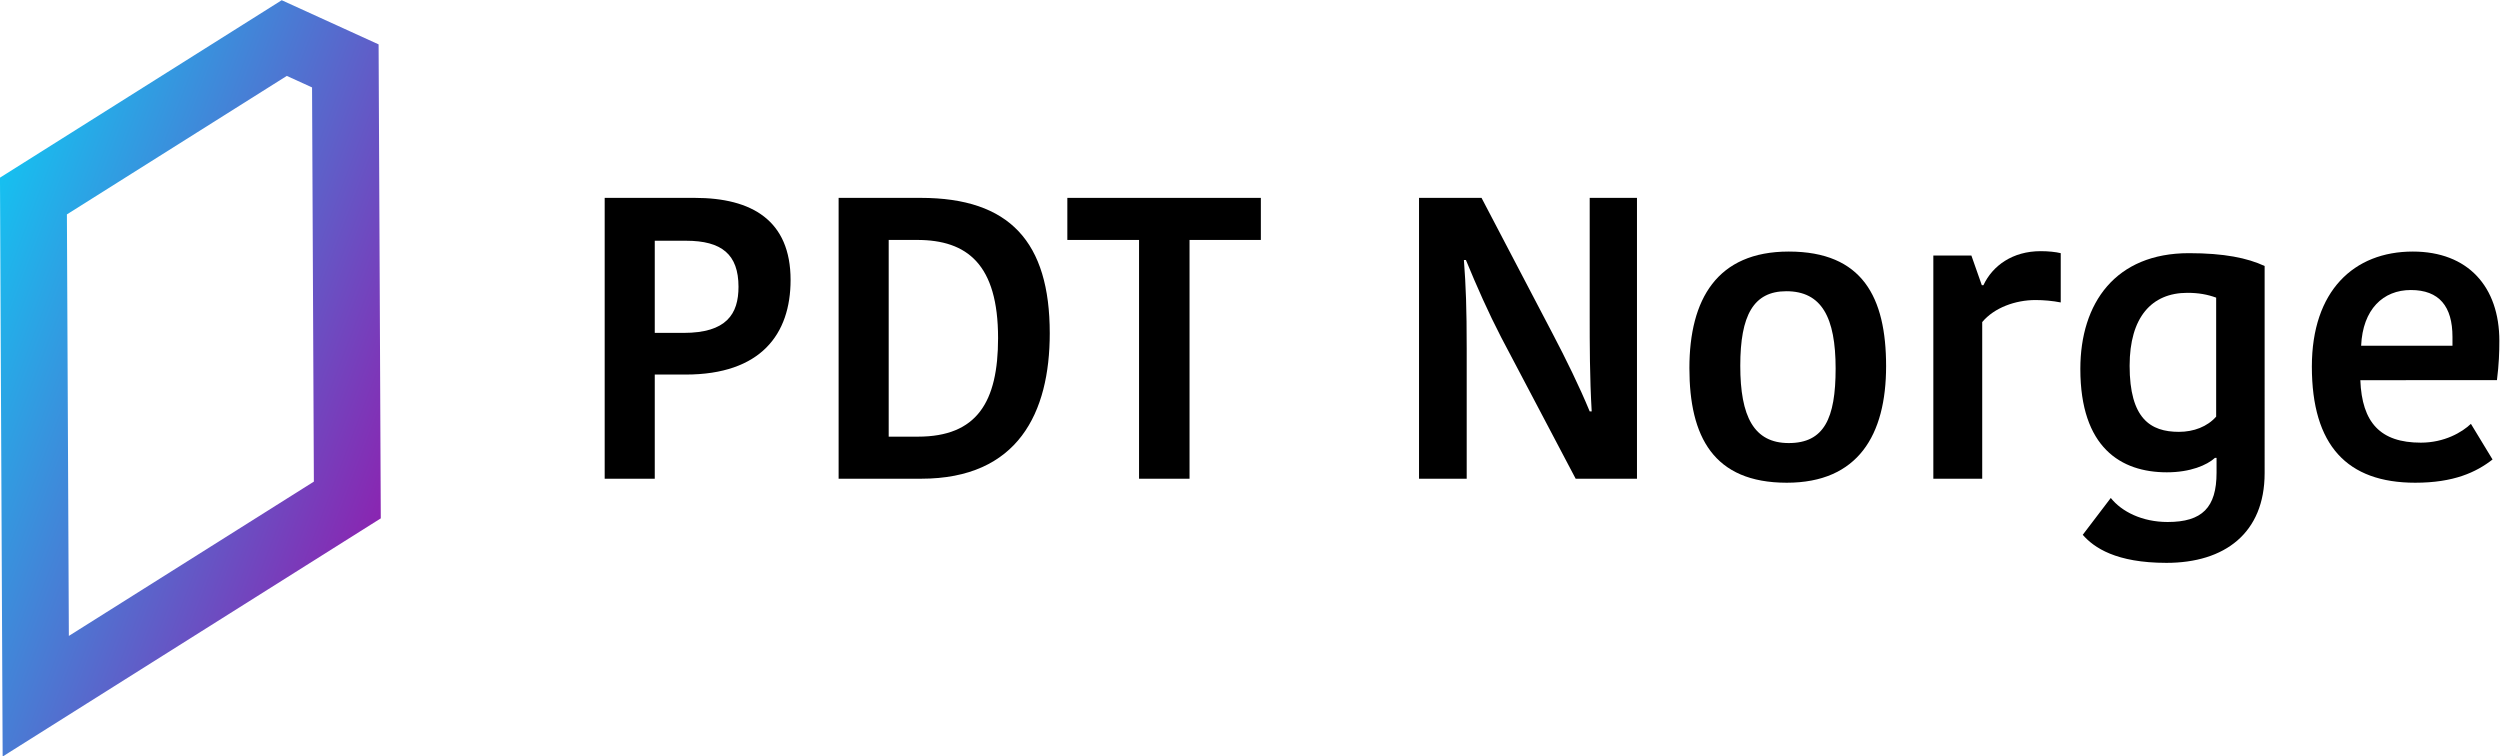
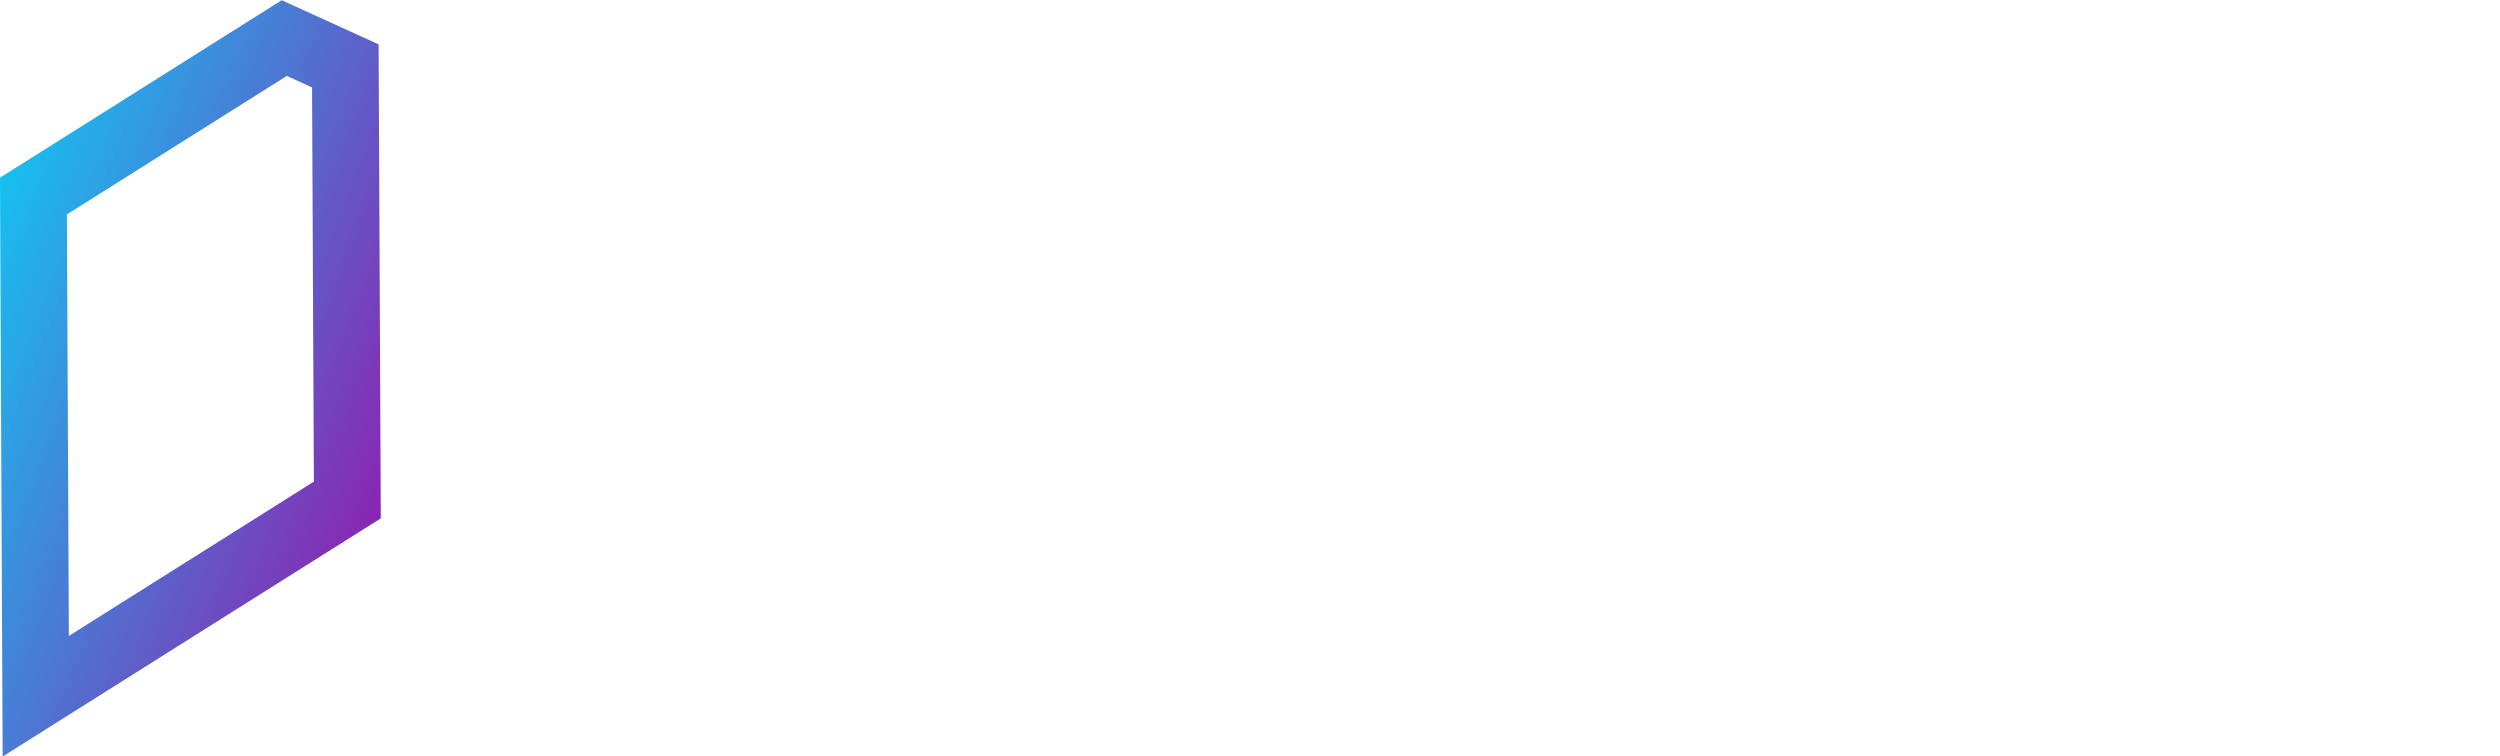
<svg xmlns="http://www.w3.org/2000/svg" xmlns:ns1="http://www.inkscape.org/namespaces/inkscape" xmlns:ns2="http://sodipodi.sourceforge.net/DTD/sodipodi-0.dtd" ns1:version="1.0 (4035a4fb49, 2020-05-01)" ns2:docname="PDT-ny-logo-2021.svg" viewBox="0 0 593.842 179.696" height="179.696" width="593.842" xml:space="preserve" id="svg833" version="1.1">
  <defs id="defs837">
    <clipPath id="clipPath849" clipPathUnits="userSpaceOnUse">
      <path id="path847" d="m 29.51,116.907 0.347,-75.115 43.661,27.498 -0.324,70.245 -4.499,2.051 z m -11.45,-96.605 -0.476,103.152 50.205,31.62 17.265,-7.871 0.39,-84.461 z" />
    </clipPath>
    <linearGradient id="linearGradient859" spreadMethod="pad" gradientTransform="matrix(91.006,0,-50.849,-133.382,3.949,87.688)" gradientUnits="userSpaceOnUse" y2="0" x2="1" y1="0" x1="0">
      <stop id="stop855" offset="0" style="stop-opacity:1;stop-color:#16c0f0" />
      <stop id="stop857" offset="1" style="stop-opacity:1;stop-color:#8a25b1" />
    </linearGradient>
    <clipPath id="clipPath869" clipPathUnits="userSpaceOnUse">
-       <path id="path867" d="M 0,175.376 H 480.549 V 0 H 0 Z" />
-     </clipPath>
+       </clipPath>
  </defs>
  <ns2:namedview ns1:current-layer="g841" ns1:window-maximized="1" ns1:window-y="-8" ns1:window-x="-8" ns1:cy="241.86554" ns1:cx="259.79771" ns1:zoom="1" fit-margin-bottom="0" fit-margin-right="0" fit-margin-left="0" fit-margin-top="0" showgrid="false" id="namedview835" ns1:window-height="1137" ns1:window-width="1920" ns1:pageshadow="2" ns1:pageopacity="0" guidetolerance="10" gridtolerance="10" objecttolerance="10" borderopacity="1" bordercolor="#666666" pagecolor="#ffffff" />
  <g transform="matrix(1.333,0,0,-1.333,-23.445,206.765)" ns1:label="PDT-ny-logo-2021" ns1:groupmode="layer" id="g841">
    <g id="g843">
      <g clip-path="url(#clipPath849)" id="g845">
        <g id="g851">
          <g id="g853">
            <path id="path861" style="fill:url(#linearGradient859);stroke:none" d="m 29.51,116.907 0.347,-75.115 43.661,27.498 -0.324,70.245 -4.499,2.051 z m -11.45,-96.605 -0.476,103.152 50.205,31.62 17.265,-7.871 0.39,-84.461 z" />
          </g>
        </g>
      </g>
    </g>
    <g id="g863">
      <g clip-path="url(#clipPath869)" id="g865">
        <g transform="translate(134.265,112.212)" id="g871">
          <path id="path873" style="fill:#000000;fill-opacity:1;fill-rule:nonzero;stroke:none" d="m 0,0 v -16.42 h 5.14 c 7.639,0 9.782,3.356 9.782,8.21 0,5.783 -2.999,8.21 -9.352,8.21 z m 24.203,-6.996 c 0,-9.638 -5.285,-16.849 -18.704,-16.849 H 0 V -42.407 H -8.924 V 7.639 H 7.14 c 10.137,0 17.063,-3.998 17.063,-14.635" />
        </g>
        <g transform="translate(175.951,77.302)" id="g875">
          <path id="path877" style="fill:#000000;fill-opacity:1;fill-rule:nonzero;stroke:none" d="m 0,0 h 5.211 c 10.496,0 14.28,6.14 14.28,17.562 0,13.137 -5.498,17.492 -14.423,17.492 H 0 Z M -8.924,42.55 H 5.712 c 15.849,0 22.989,-7.853 22.989,-24.131 C 28.701,4.284 23.06,-7.496 5.784,-7.496 H -8.924 Z" />
        </g>
        <g transform="translate(220.564,112.355)" id="g879">
-           <path id="path881" style="fill:#000000;fill-opacity:1;fill-rule:nonzero;stroke:none" d="M 0,0 H -12.779 V 7.496 H 21.704 V 0 H 8.996 V -42.55 H 0 Z" />
+           <path id="path881" style="fill:#000000;fill-opacity:1;fill-rule:nonzero;stroke:none" d="M 0,0 H -12.779 V 7.496 H 21.704 V 0 V -42.55 H 0 Z" />
        </g>
        <g transform="translate(278.451,108.786)" id="g883">
          <path id="path885" style="fill:#000000;fill-opacity:1;fill-rule:nonzero;stroke:none" d="M 0,0 C 0.356,-4.712 0.499,-8.567 0.499,-15.849 V -38.98 H -7.996 V 11.066 H 3.142 L 15.85,-13.208 c 2.284,-4.354 4.712,-9.281 6.567,-13.778 h 0.356 c -0.356,6.069 -0.356,12.136 -0.356,16.991 v 21.061 h 8.425 V -38.98 H 19.917 L 6.64,-13.778 C 4.354,-9.352 2.356,-4.854 0.356,0 Z" />
        </g>
        <g transform="translate(336.339,76.16)" id="g887">
          <path id="path889" style="fill:#000000;fill-opacity:1;fill-rule:nonzero;stroke:none" d="m 0,0 c 6.282,0 8.352,4.354 8.352,13.278 0,9.139 -2.498,13.779 -8.782,13.779 -5.853,0 -8.209,-4.284 -8.209,-13.279 C -8.639,4.712 -6.212,0 0,0 m -17.705,13.35 c 0,12.279 4.926,20.775 17.705,20.775 13.135,0 17.347,-8.139 17.347,-20.418 0,-12.279 -4.997,-20.775 -17.705,-20.775 -13.064,0 -17.347,8.21 -17.347,20.418" />
        </g>
        <g transform="translate(384.805,101.218)" id="g891">
-           <path id="path893" style="fill:#000000;fill-opacity:1;fill-rule:nonzero;stroke:none" d="m 0,0 c -1.427,0.286 -3.07,0.428 -4.498,0.428 -3.569,0 -7.352,-1.356 -9.494,-3.926 v -27.915 h -8.71 V 8.353 h 6.782 l 1.857,-5.283 h 0.285 c 1.641,3.498 5.211,6.068 10.208,6.068 1.358,0 2.714,-0.143 3.57,-0.357 z" />
-         </g>
+           </g>
        <g transform="translate(407.36,102.931)" id="g895">
          <path id="path897" style="fill:#000000;fill-opacity:1;fill-rule:nonzero;stroke:none" d="m 0,0 c -6.354,0 -10.279,-4.355 -10.279,-12.993 0,-9.424 3.711,-11.779 8.781,-11.779 2.641,0 5.068,0.927 6.639,2.712 V -0.856 C 3.57,-0.286 1.998,0 0,0 m 13.779,-32.126 c 0,-10.709 -7.14,-15.992 -17.491,-15.992 -8.996,0 -12.923,2.713 -14.921,4.998 l 4.997,6.567 c 1.927,-2.426 5.569,-4.283 10.138,-4.283 6.139,0 8.71,2.57 8.71,8.781 v 2.642 H 4.926 c -1.427,-1.285 -4.355,-2.57 -8.567,-2.57 -8.211,0 -15.42,4.425 -15.42,18.419 0,11.779 6.282,20.632 19.347,20.632 6.281,0 10.422,-0.857 13.493,-2.285 z" />
        </g>
        <g transform="translate(438.336,93.508)" id="g899">
          <path id="path901" style="fill:#000000;fill-opacity:1;fill-rule:nonzero;stroke:none" d="m 0,0 h 16.276 v 1.571 c 0,5.426 -2.355,8.352 -7.423,8.352 C 3.925,9.923 0.285,6.497 0,0 m 23.416,-20.275 c -2.928,-2.285 -6.926,-4.141 -13.778,-4.141 -12.138,0 -18.419,6.64 -18.419,20.704 0,13.493 7.495,20.489 17.99,20.489 9.852,0 15.42,-6.282 15.42,-15.92 0,-1.999 -0.071,-4.141 -0.428,-6.997 H -0.143 c 0.286,-7.567 3.569,-11.136 10.78,-11.136 4.212,0 7.353,1.855 8.924,3.355 z" />
        </g>
      </g>
    </g>
  </g>
</svg>